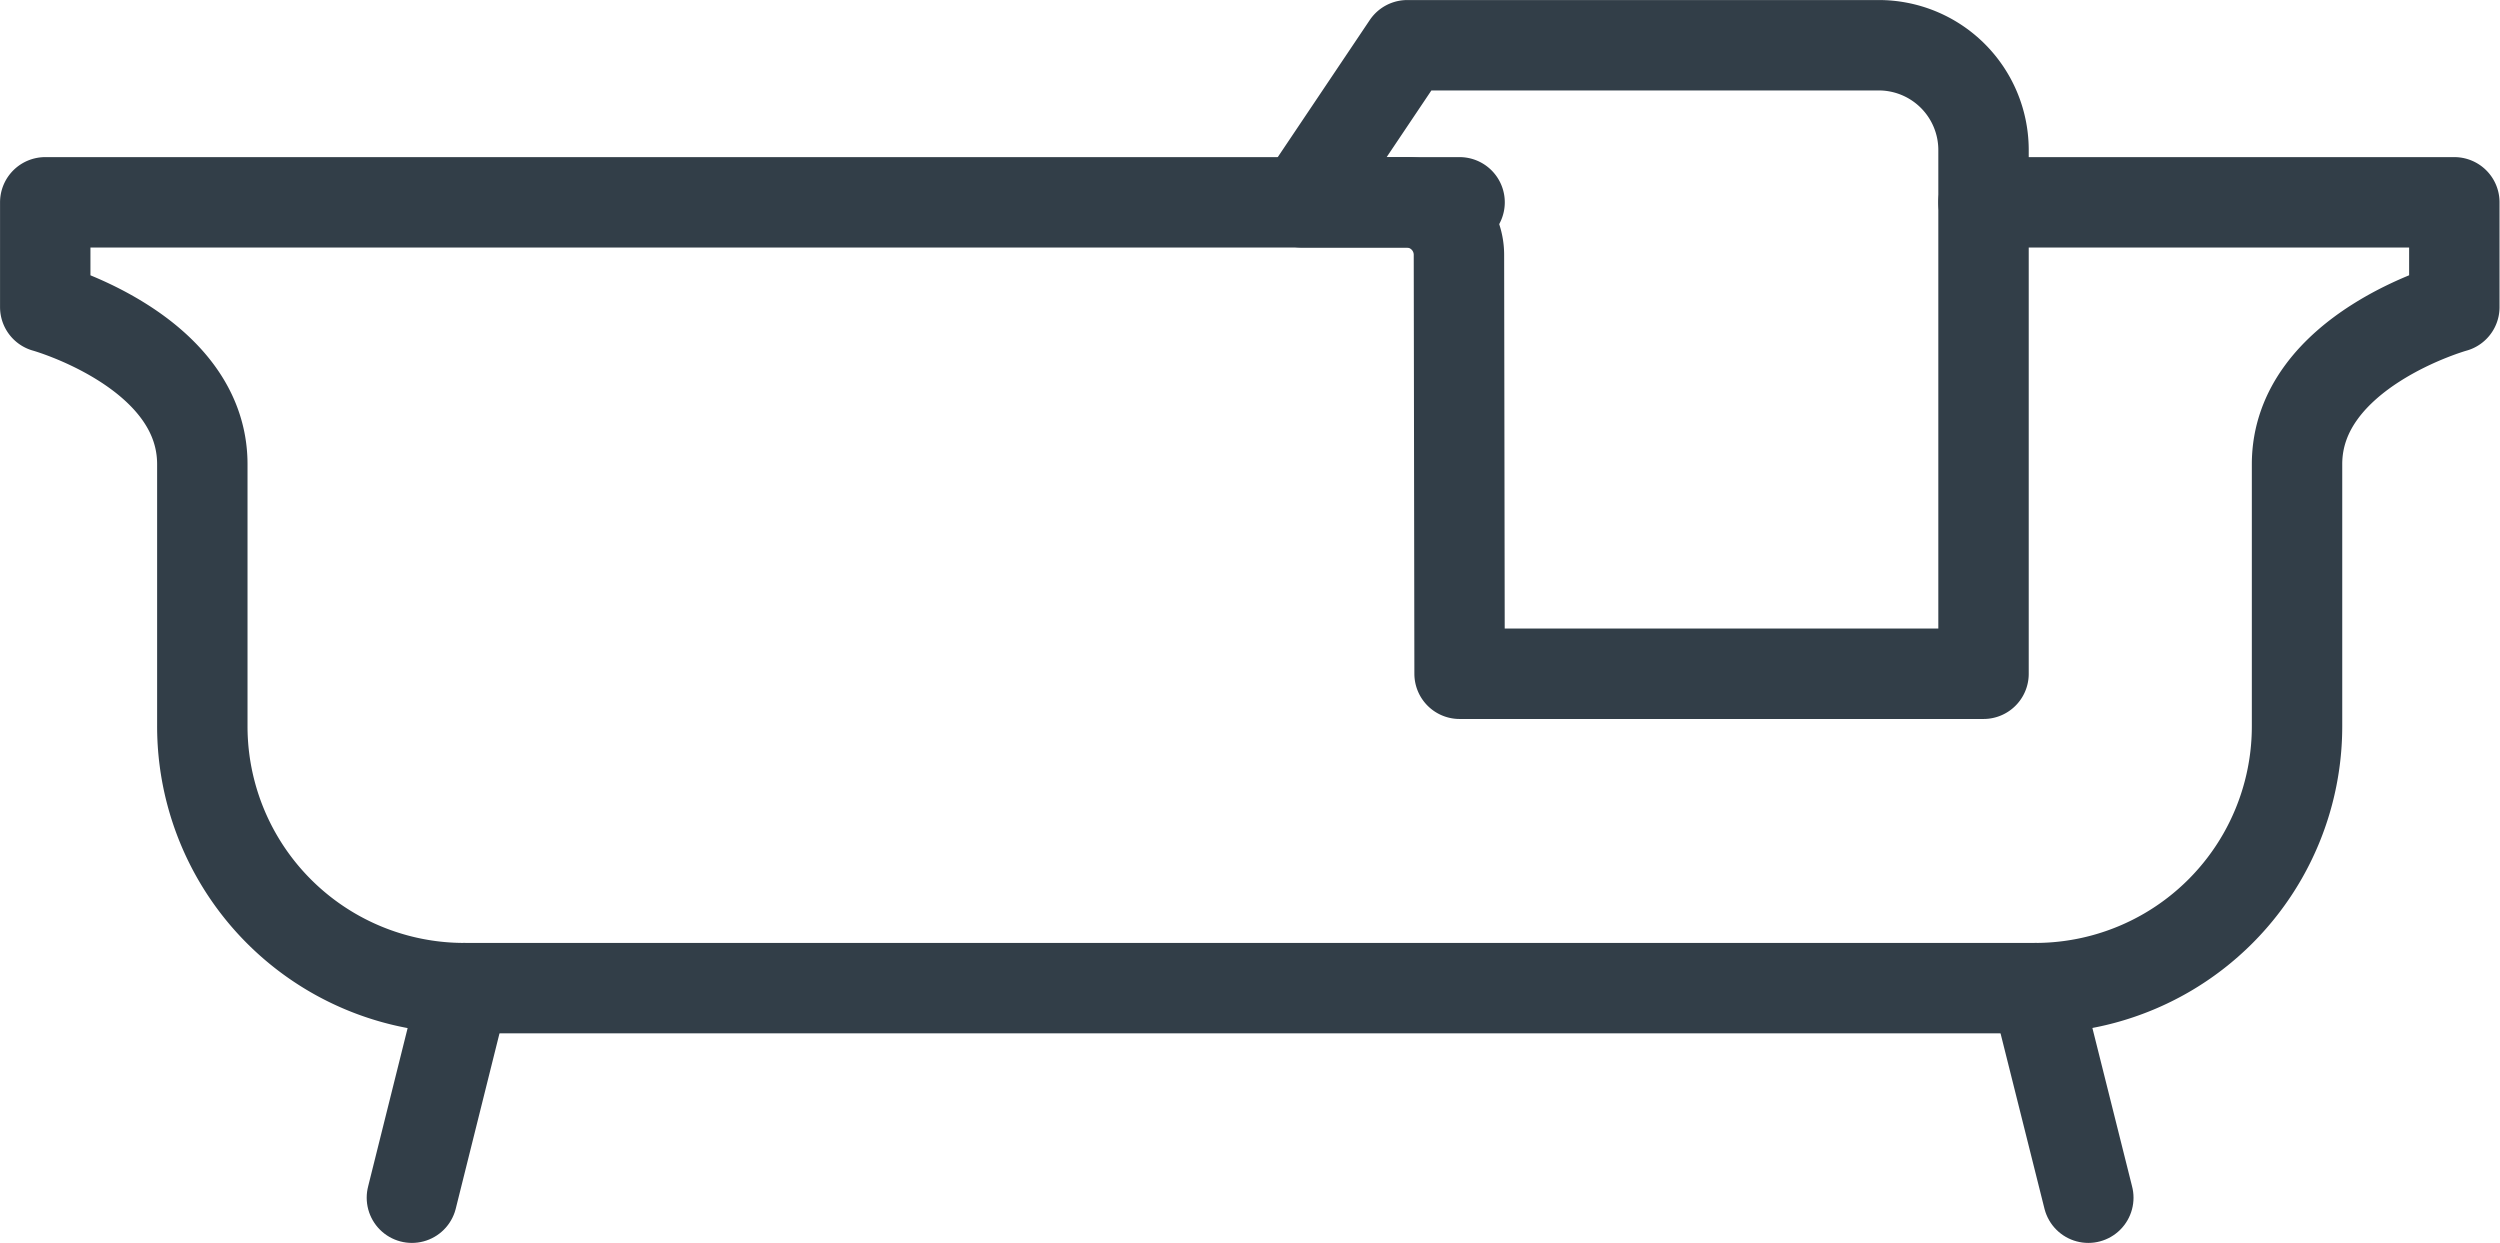
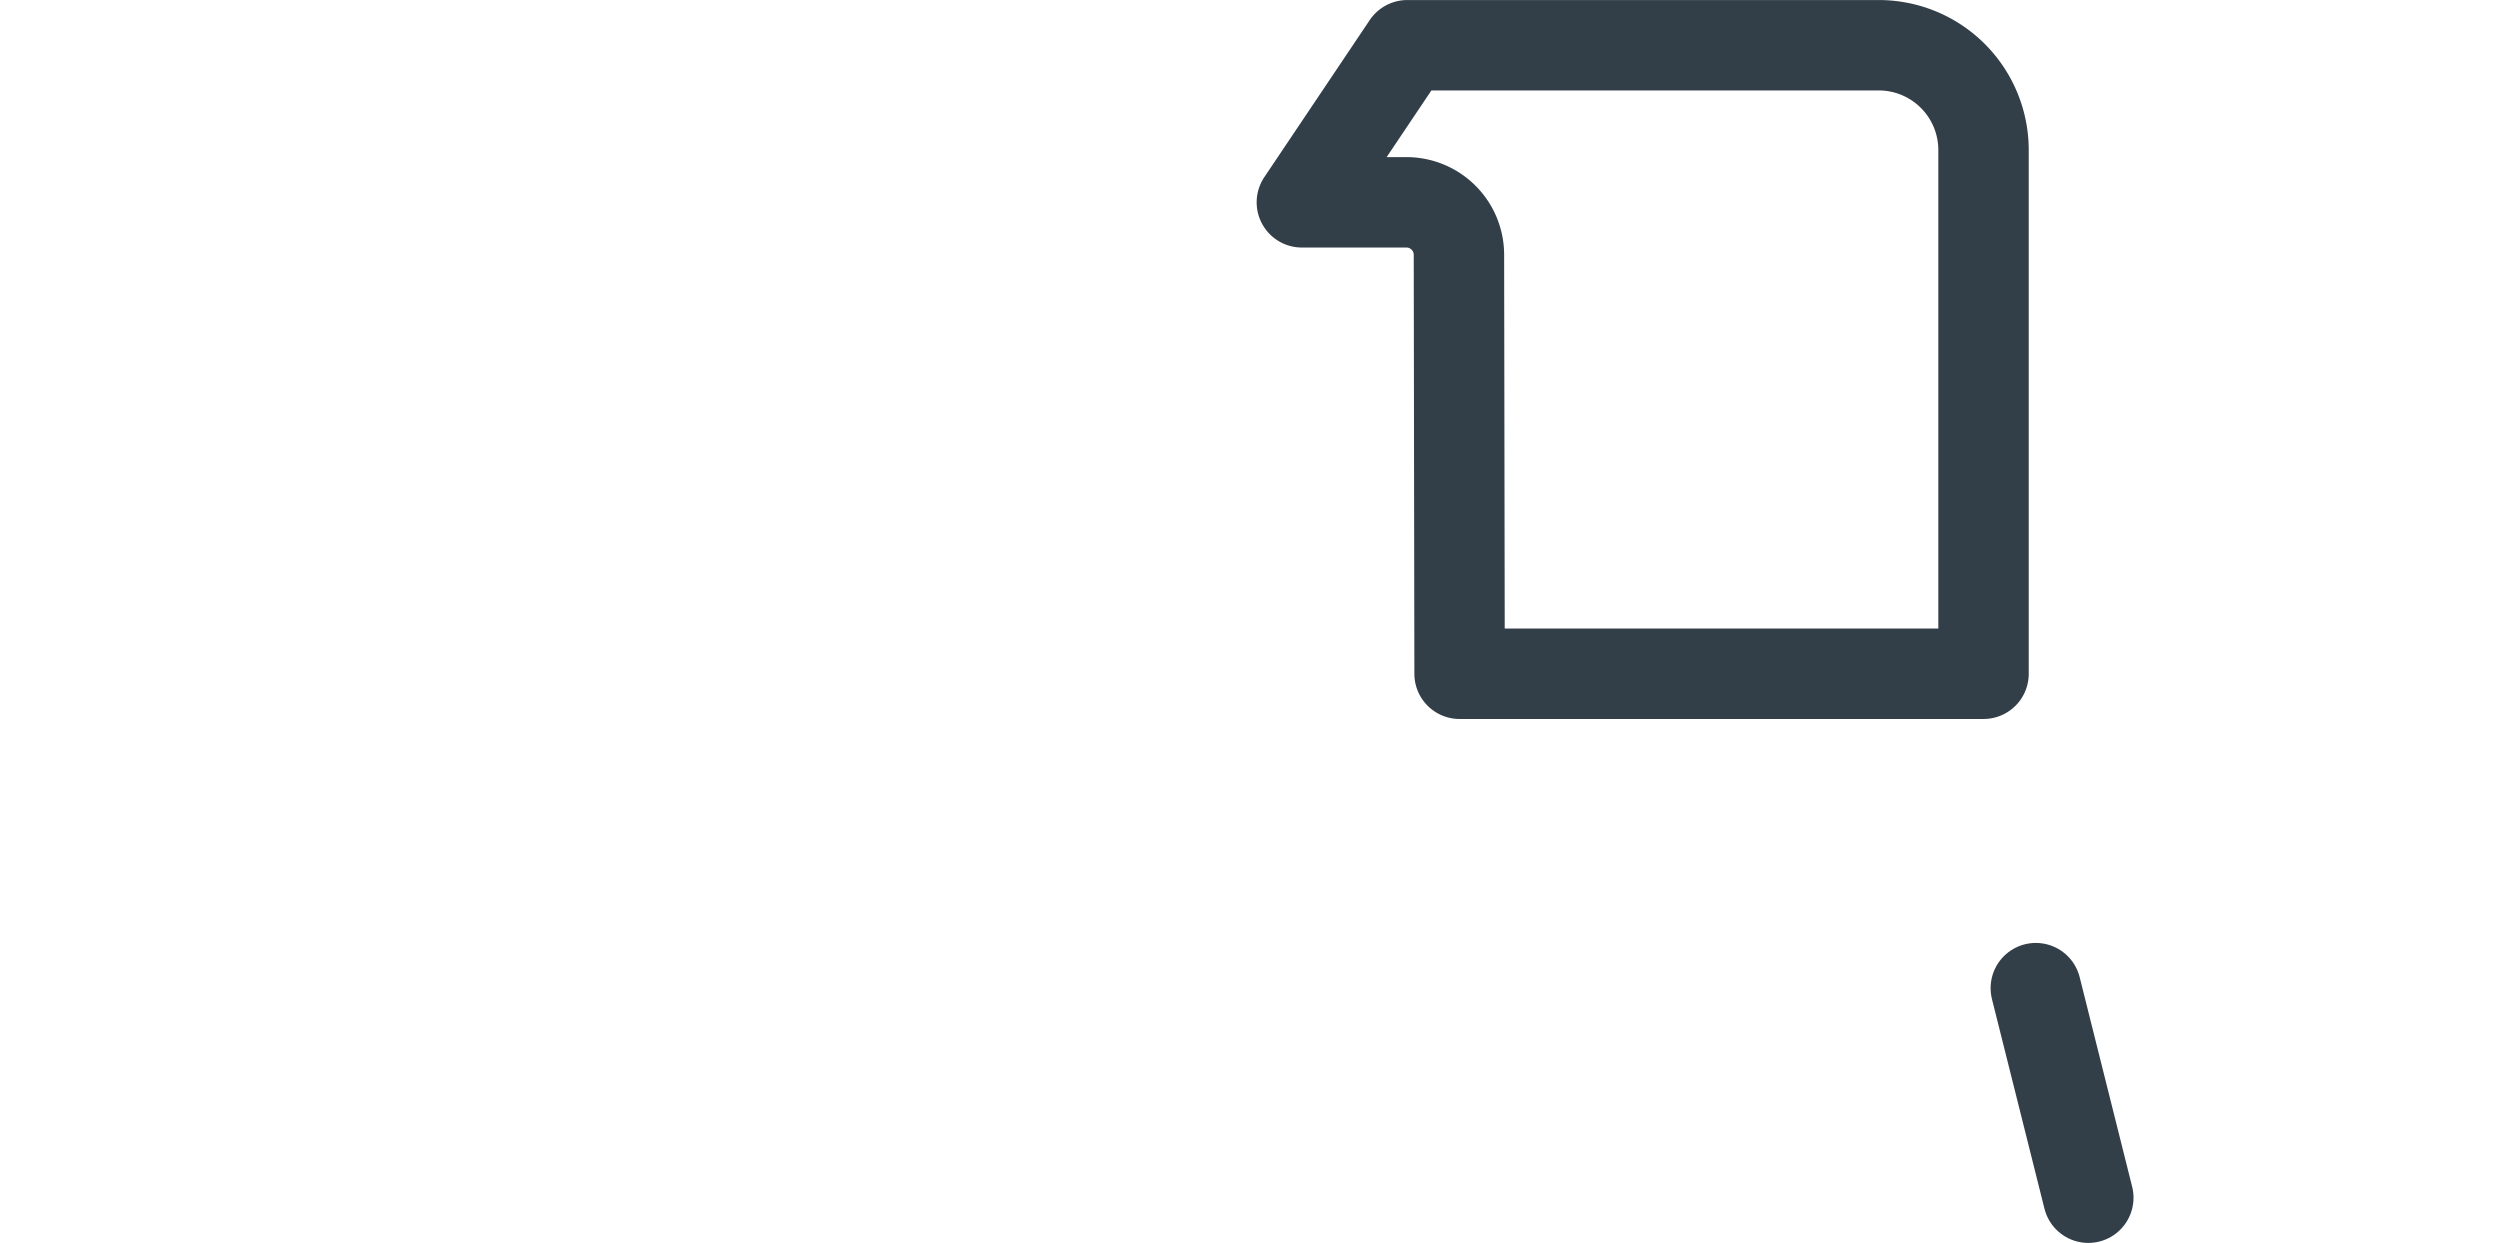
<svg xmlns="http://www.w3.org/2000/svg" viewBox="0 0 117.14 58.24">
  <title>bathroom</title>
  <g id="Layer_2" data-name="Layer 2">
    <g id="Layer_1-2" data-name="Layer 1">
-       <path d="M92.94,9.48H115v4.91s-7.37,2.05-7.37,7.36V34A12.27,12.27,0,0,1,95.39,46.3H21.75A12.27,12.27,0,0,1,9.48,34V21.75c0-5.31-7.36-7.36-7.36-7.36V9.48H68.39" style="fill:none;stroke:#323e48;stroke-linecap:round;stroke-linejoin:round;stroke-width:4.236px" />
      <line x1="95.39" y1="46.3" x2="97.85" y2="56.12" style="fill:none;stroke:#323e48;stroke-linecap:round;stroke-linejoin:round;stroke-width:4.236px" />
-       <line x1="21.75" y1="46.3" x2="19.3" y2="56.12" style="fill:none;stroke:#323e48;stroke-linecap:round;stroke-linejoin:round;stroke-width:4.236px" />
      <path d="M68.39,31.57H92.94V7A4.91,4.91,0,0,0,88,2.12H65.94L61,9.48h4.91a2.46,2.46,0,0,1,2.45,2.46Z" style="fill:none;stroke:#323e48;stroke-linecap:round;stroke-linejoin:round;stroke-width:4.236px" />
    </g>
  </g>
</svg>